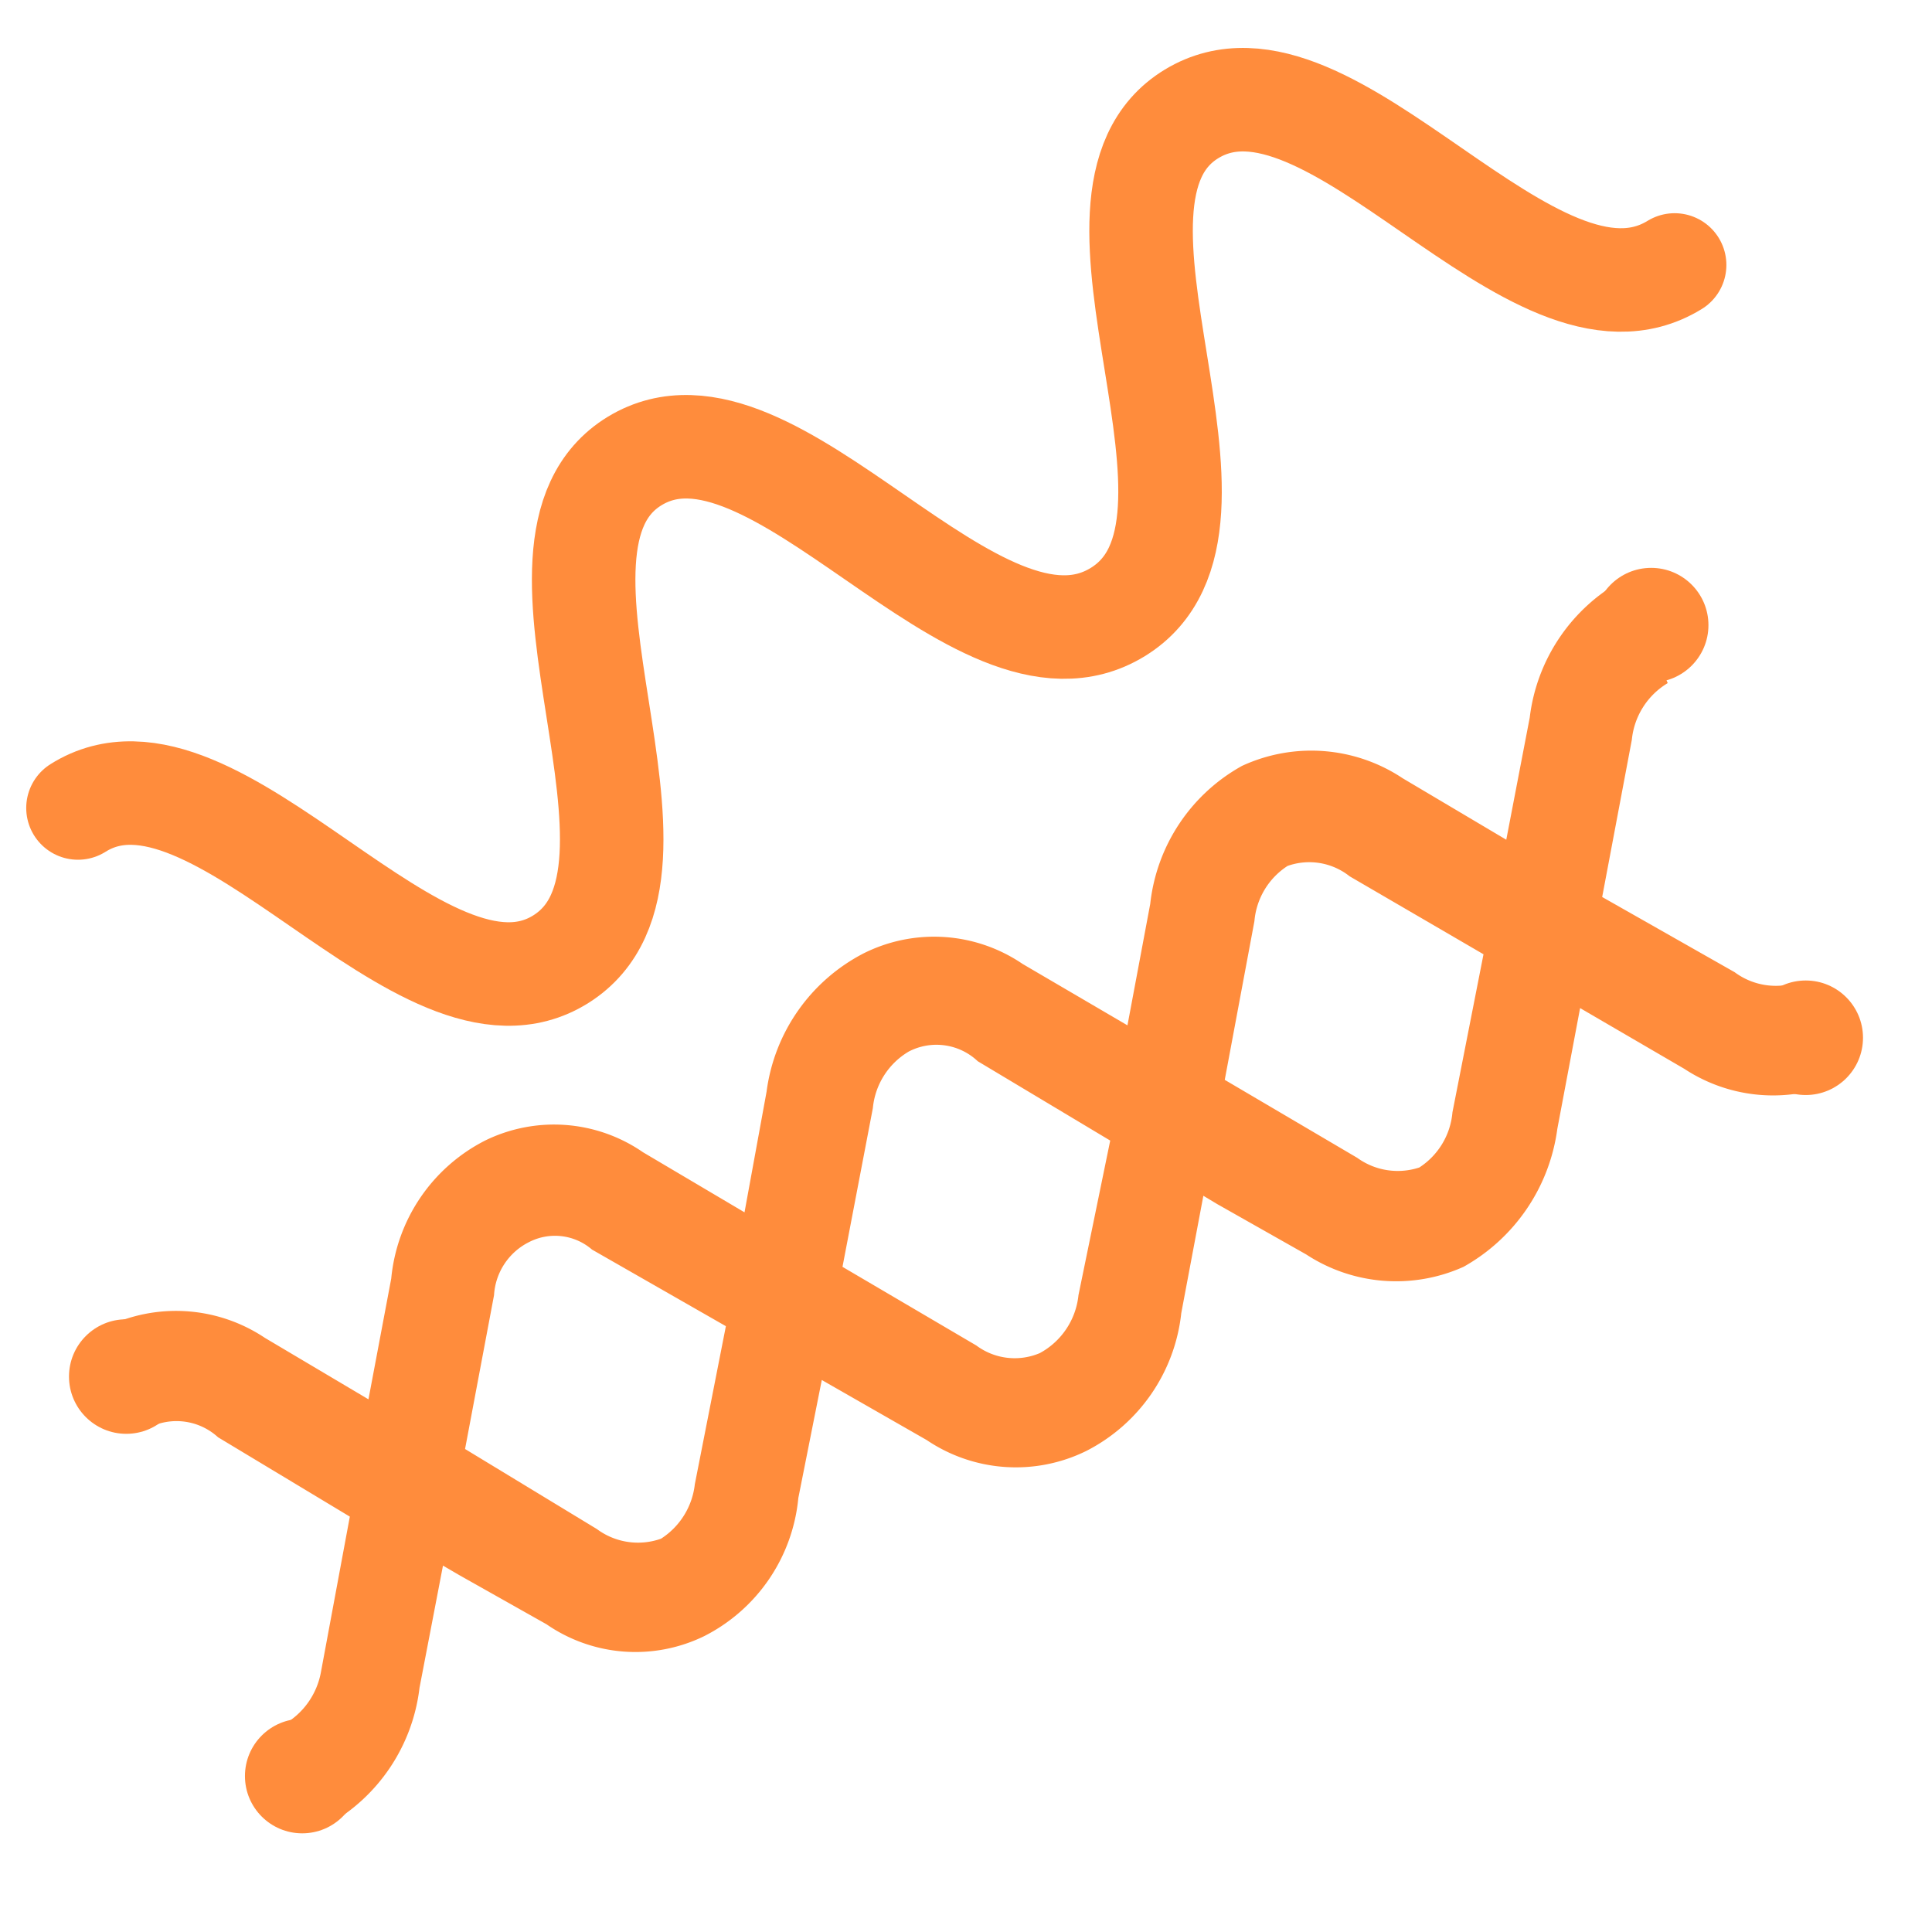
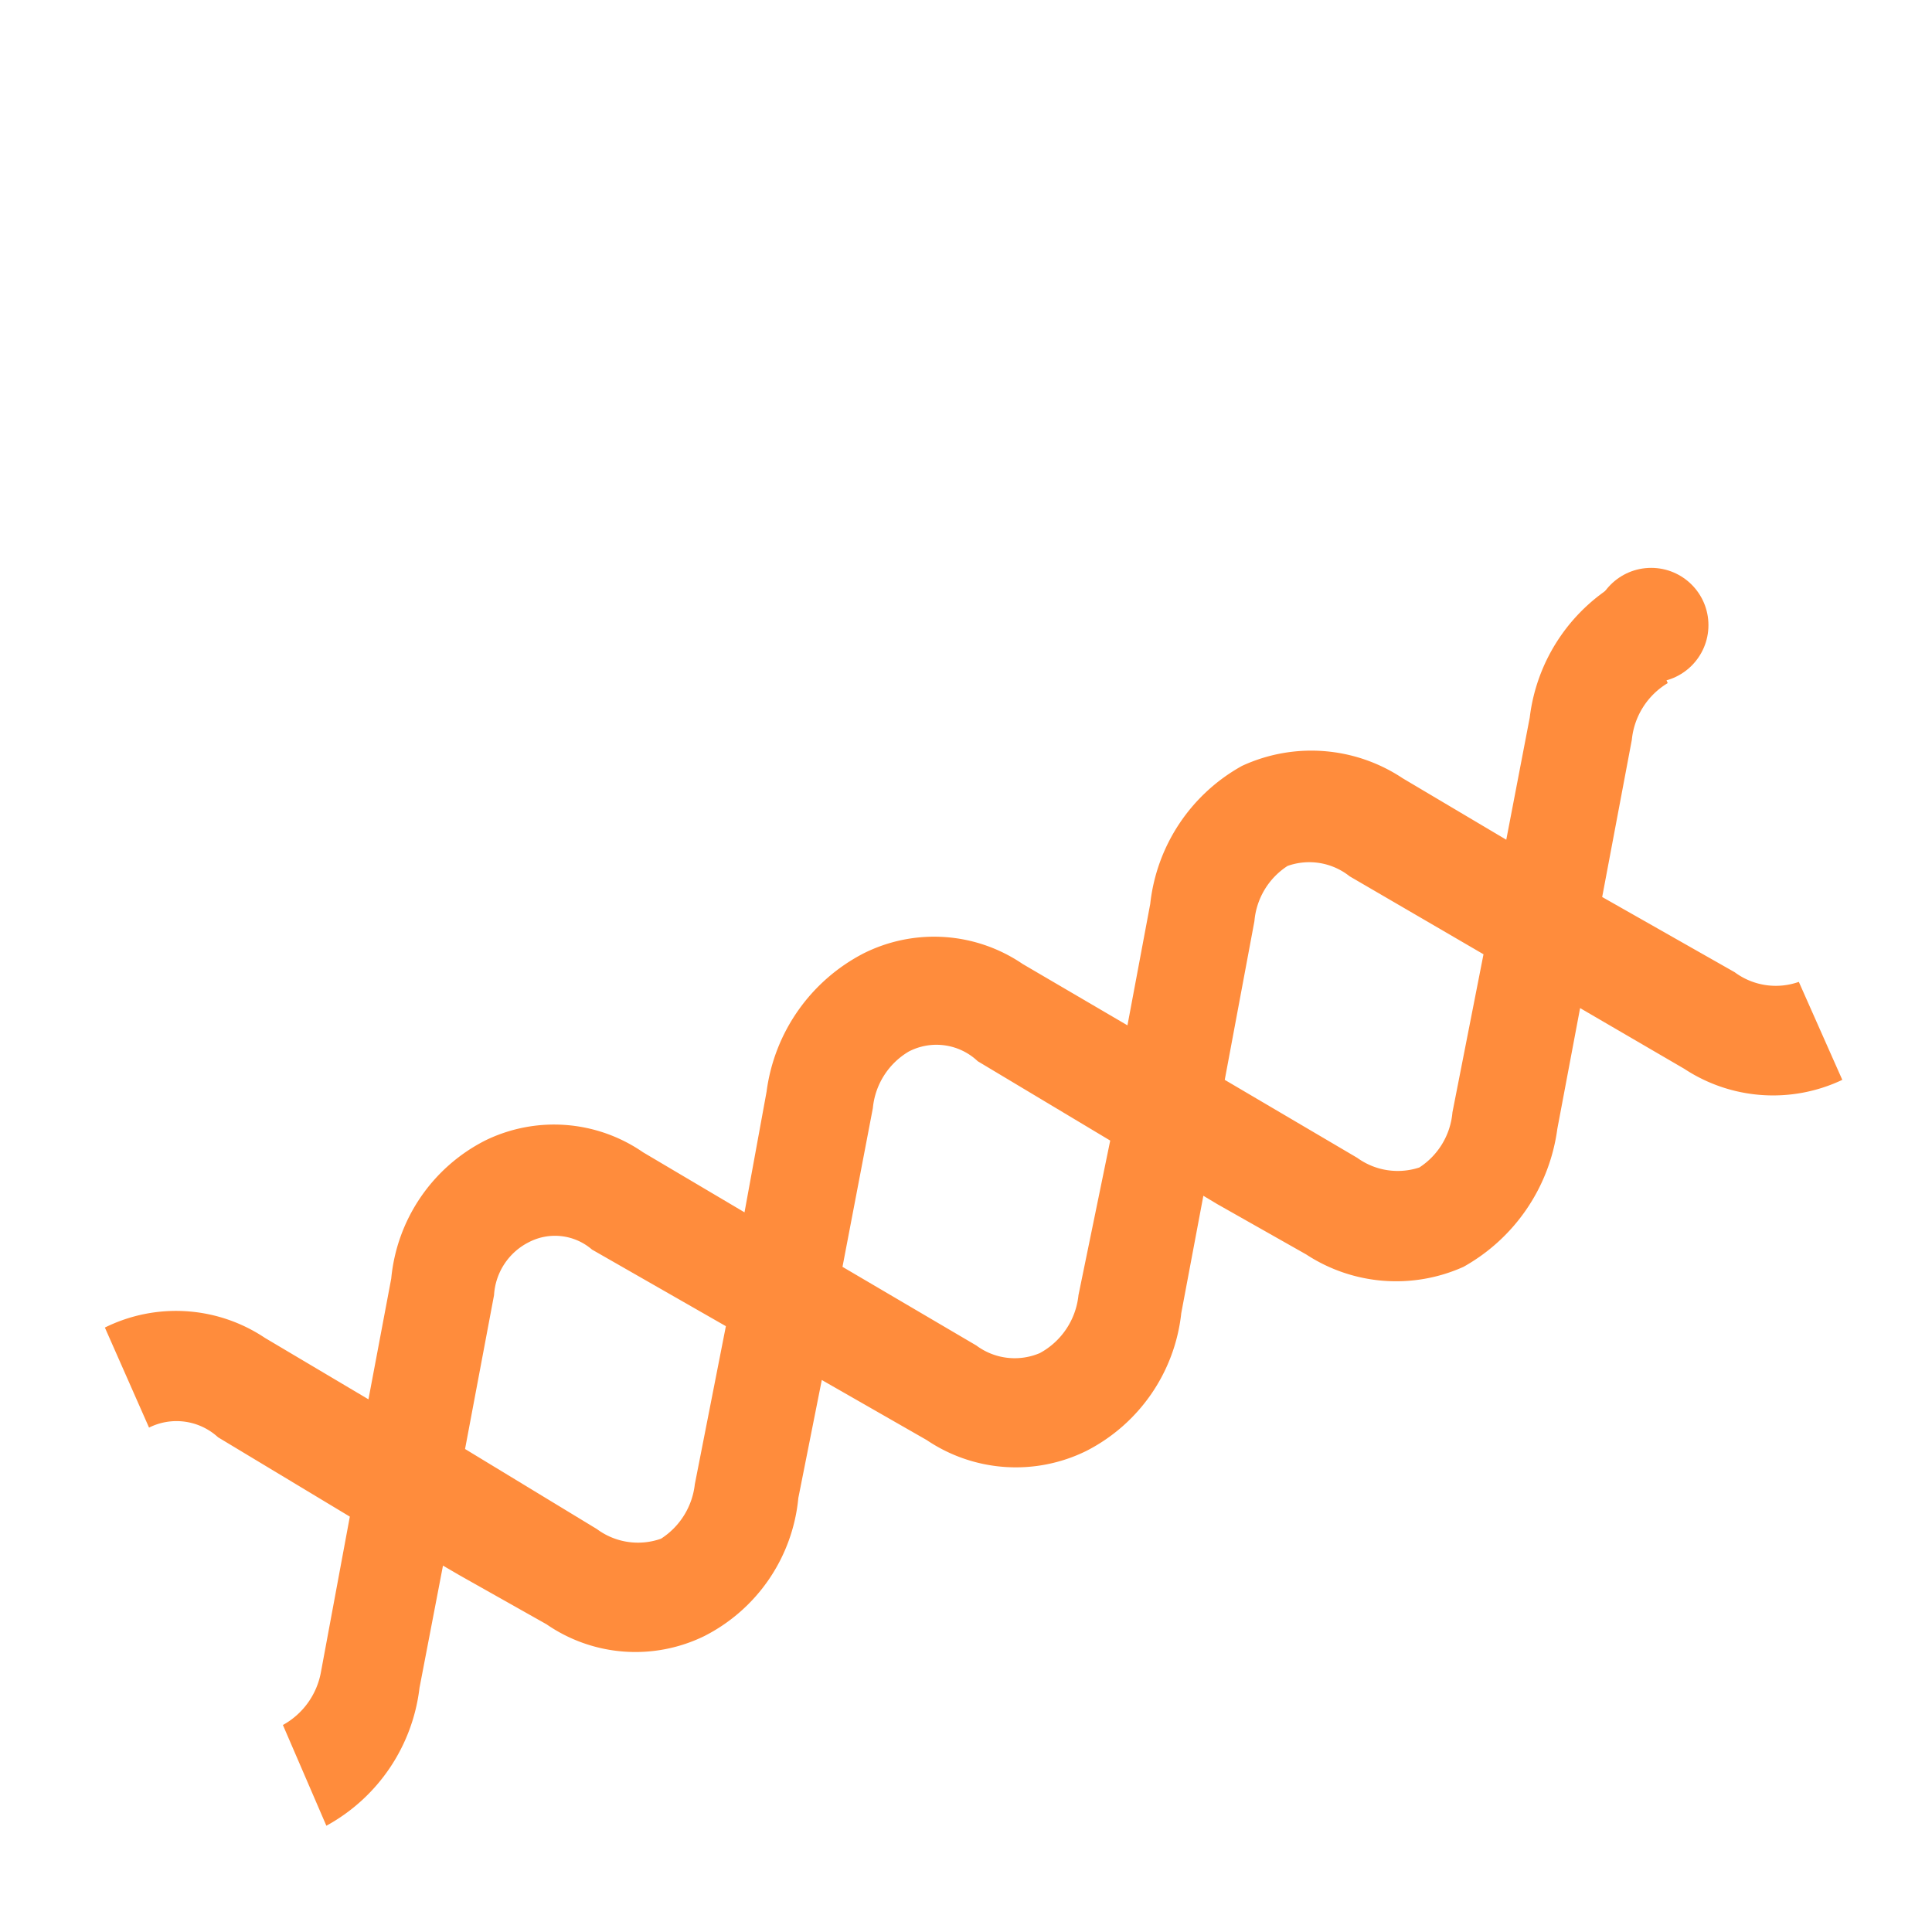
<svg xmlns="http://www.w3.org/2000/svg" id="图层_1" data-name="图层 1" viewBox="0 0 28 28">
  <defs>
    <style>.cls-1{fill:#ff8c3c;}.cls-2{fill:none;stroke:#ff8c3c;stroke-linecap:round;stroke-miterlimit:10;stroke-width:1.5px;}</style>
  </defs>
  <path class="cls-1" d="M26.07,14.23a1,1,0,0,1-.93-.14L23.22,13l.43-2.28a1.08,1.08,0,0,1,.52-.82L23.53,8.4a2.63,2.63,0,0,0-1.36,2l-.34,1.77-1.5-.89A2.39,2.39,0,0,0,18,11.1a2.61,2.61,0,0,0-1.33,2l-.33,1.76-1.52-.89a2.28,2.28,0,0,0-2.31-.15,2.64,2.64,0,0,0-1.4,2l-.32,1.75-1.47-.87a2.27,2.27,0,0,0-2.29-.17,2.51,2.51,0,0,0-1.36,2l-.33,1.75-1.5-.89a2.32,2.32,0,0,0-2.32-.15l.64,1.45a.89.89,0,0,1,1,.14l1.91,1.15-.42,2.26A1.1,1.1,0,0,1,4.1,25l.63,1.46a2.63,2.63,0,0,0,1.35-2l.34-1.77.24.14,1.26.71a2.27,2.27,0,0,0,2.29.17,2.51,2.51,0,0,0,1.36-2L11.91,20l1.52.87a2.31,2.31,0,0,0,2.31.16,2.55,2.55,0,0,0,1.38-2l.32-1.7.2.12,1.29.73a2.38,2.38,0,0,0,2.28.18,2.7,2.7,0,0,0,1.36-2l.33-1.75,1.51.88a2.34,2.34,0,0,0,2.29.16Zm-16,7.28a1.08,1.08,0,0,1-.49.79,1,1,0,0,1-.93-.14L6.74,21l.42-2.23A.92.92,0,0,1,7.67,18a.82.82,0,0,1,.91.11l1.94,1.11Zm5.56-2.74a1.08,1.08,0,0,1-.56.84.93.93,0,0,1-.92-.11l-1.94-1.14.44-2.3a1.07,1.07,0,0,1,.52-.82.87.87,0,0,1,1,.14l1.92,1.15Zm5.42-2.65a1.06,1.06,0,0,1-.48.8,1,1,0,0,1-.9-.14l-1.92-1.13.43-2.3a1.06,1.06,0,0,1,.48-.8.94.94,0,0,1,.9.15l1.94,1.13Z" />
  <circle class="cls-1" cx="23.93" cy="9.06" r="0.83" />
-   <circle class="cls-1" cx="26.17" cy="15.04" r="0.83" />
-   <circle class="cls-1" cx="1.83" cy="19.95" r="0.83" />
-   <circle class="cls-1" cx="4.38" cy="25.74" r="0.83" />
-   <path class="cls-2" d="M1.13,11.71c2-1.26,5,3.45,7,2.19s-.94-6,1.07-7.22,4.95,3.45,7,2.19-.94-6,1.07-7.22,4.95,3.45,7,2.19" />
</svg>